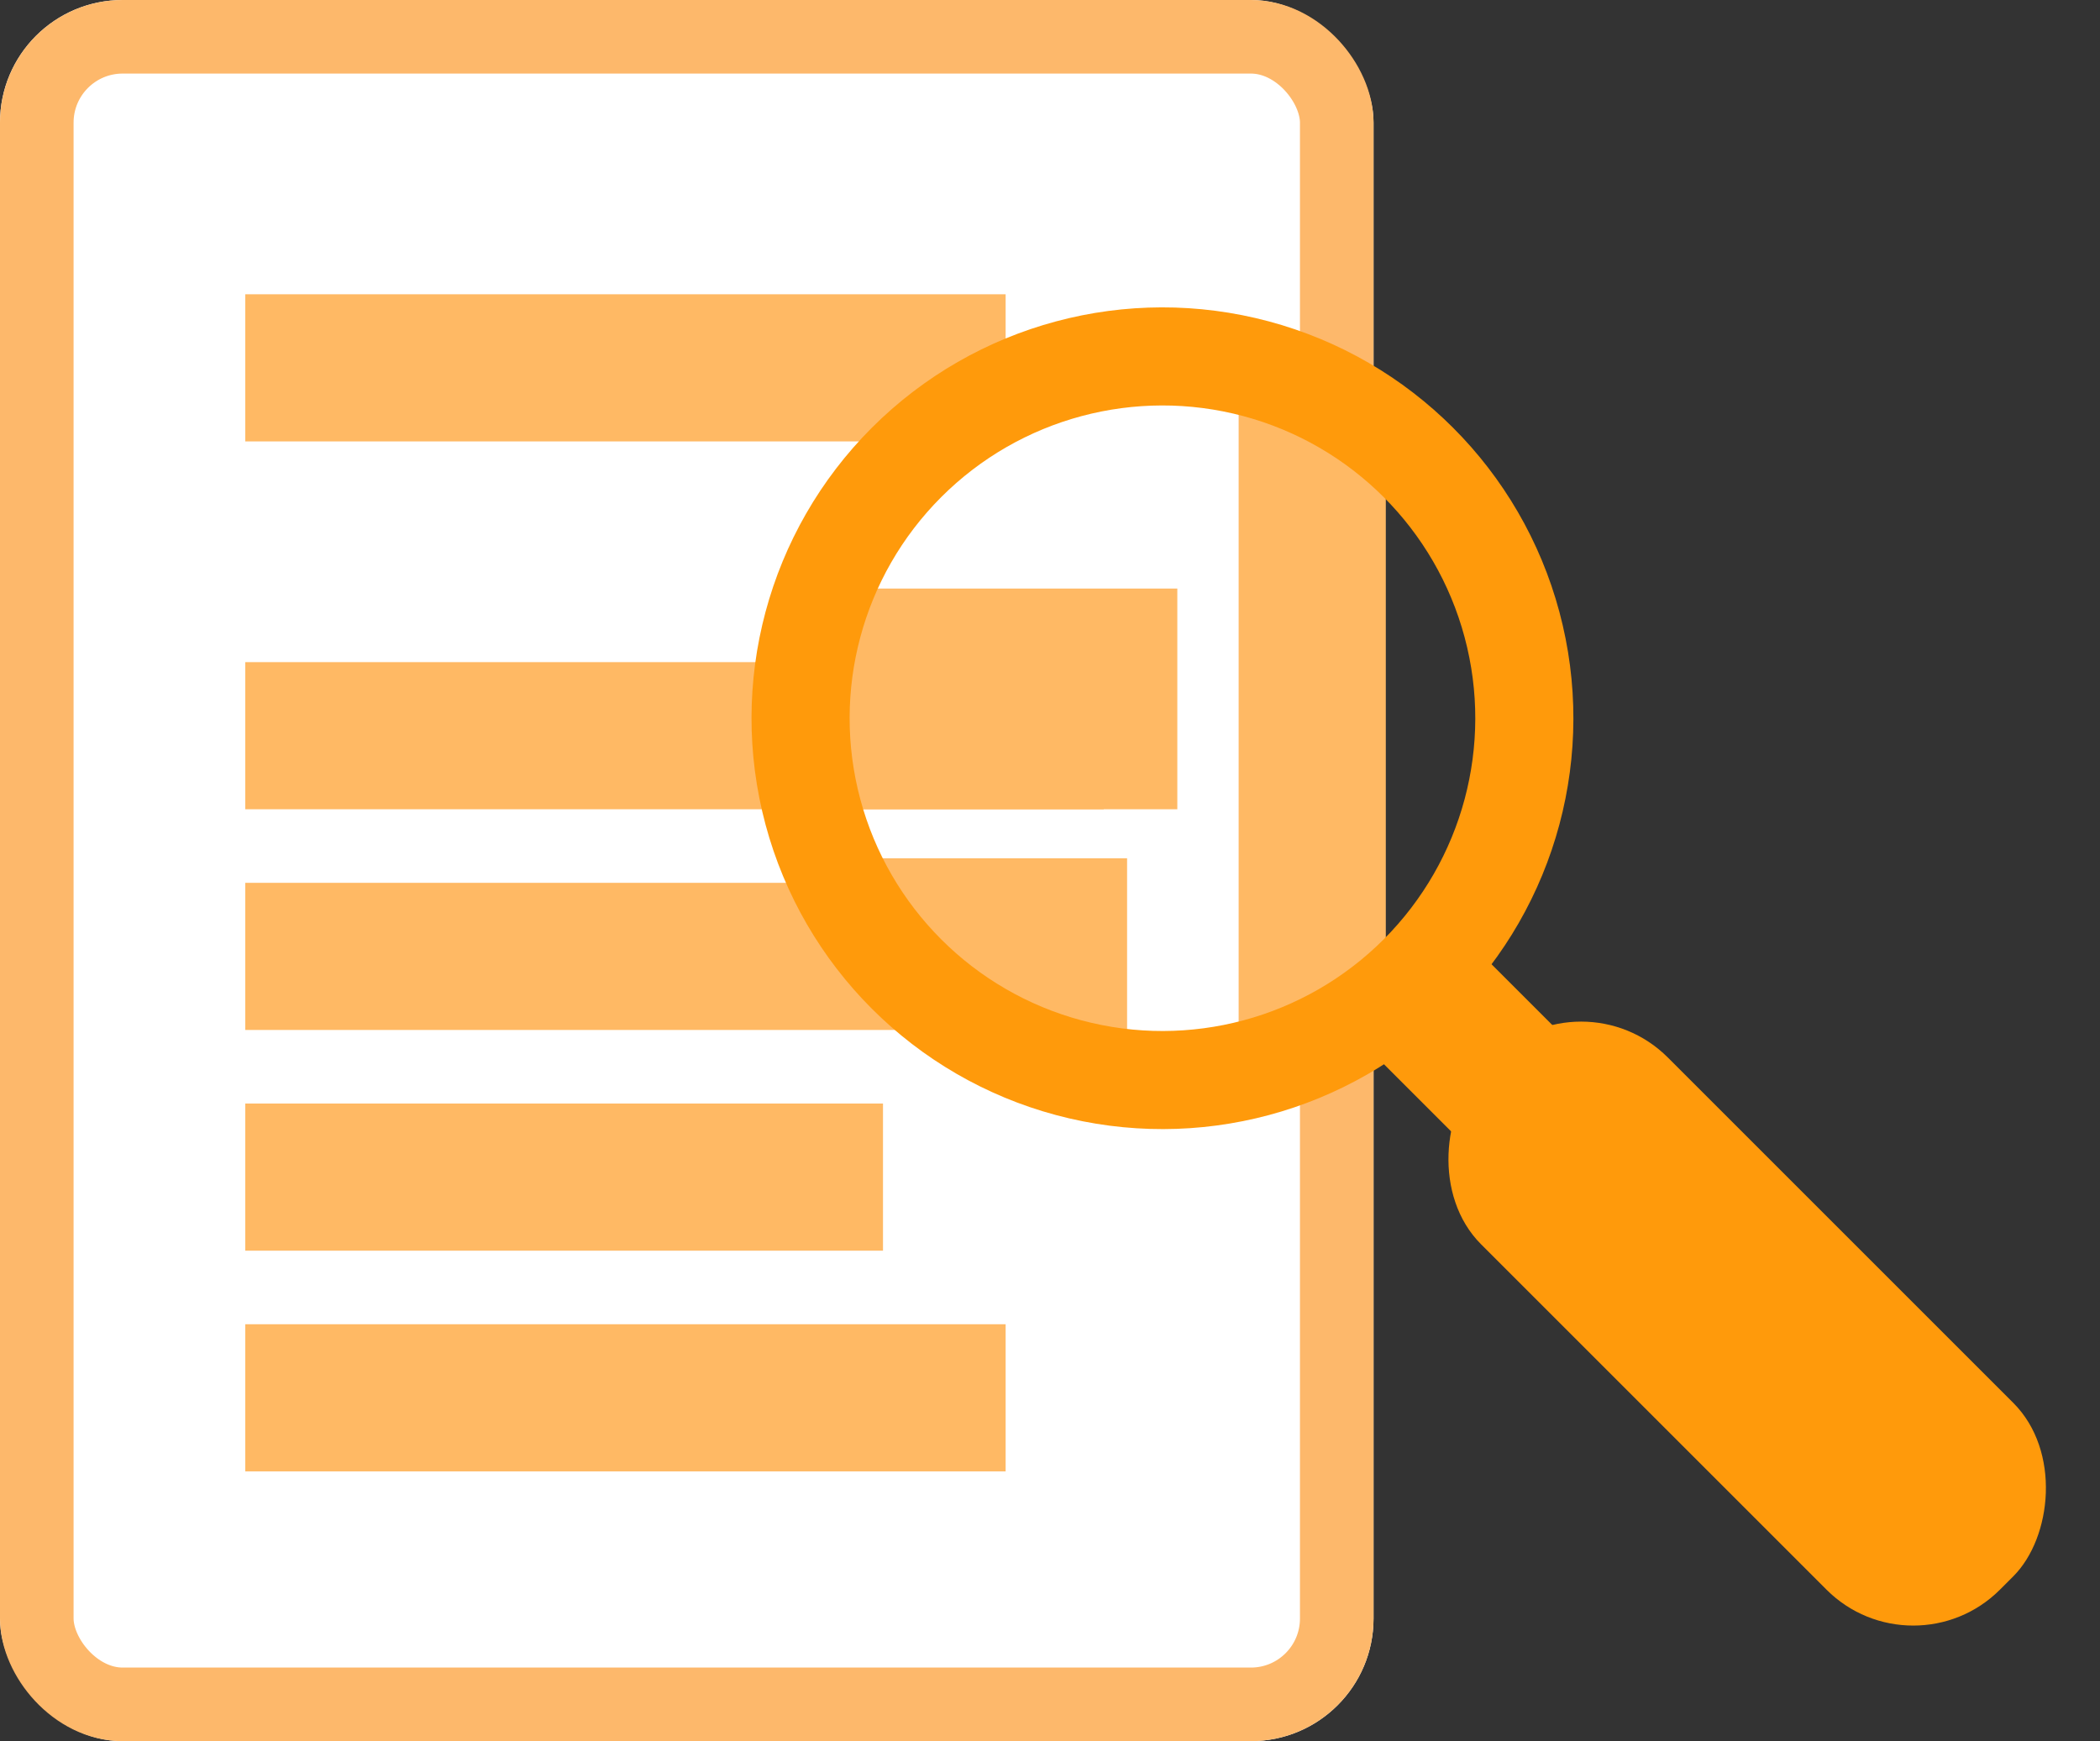
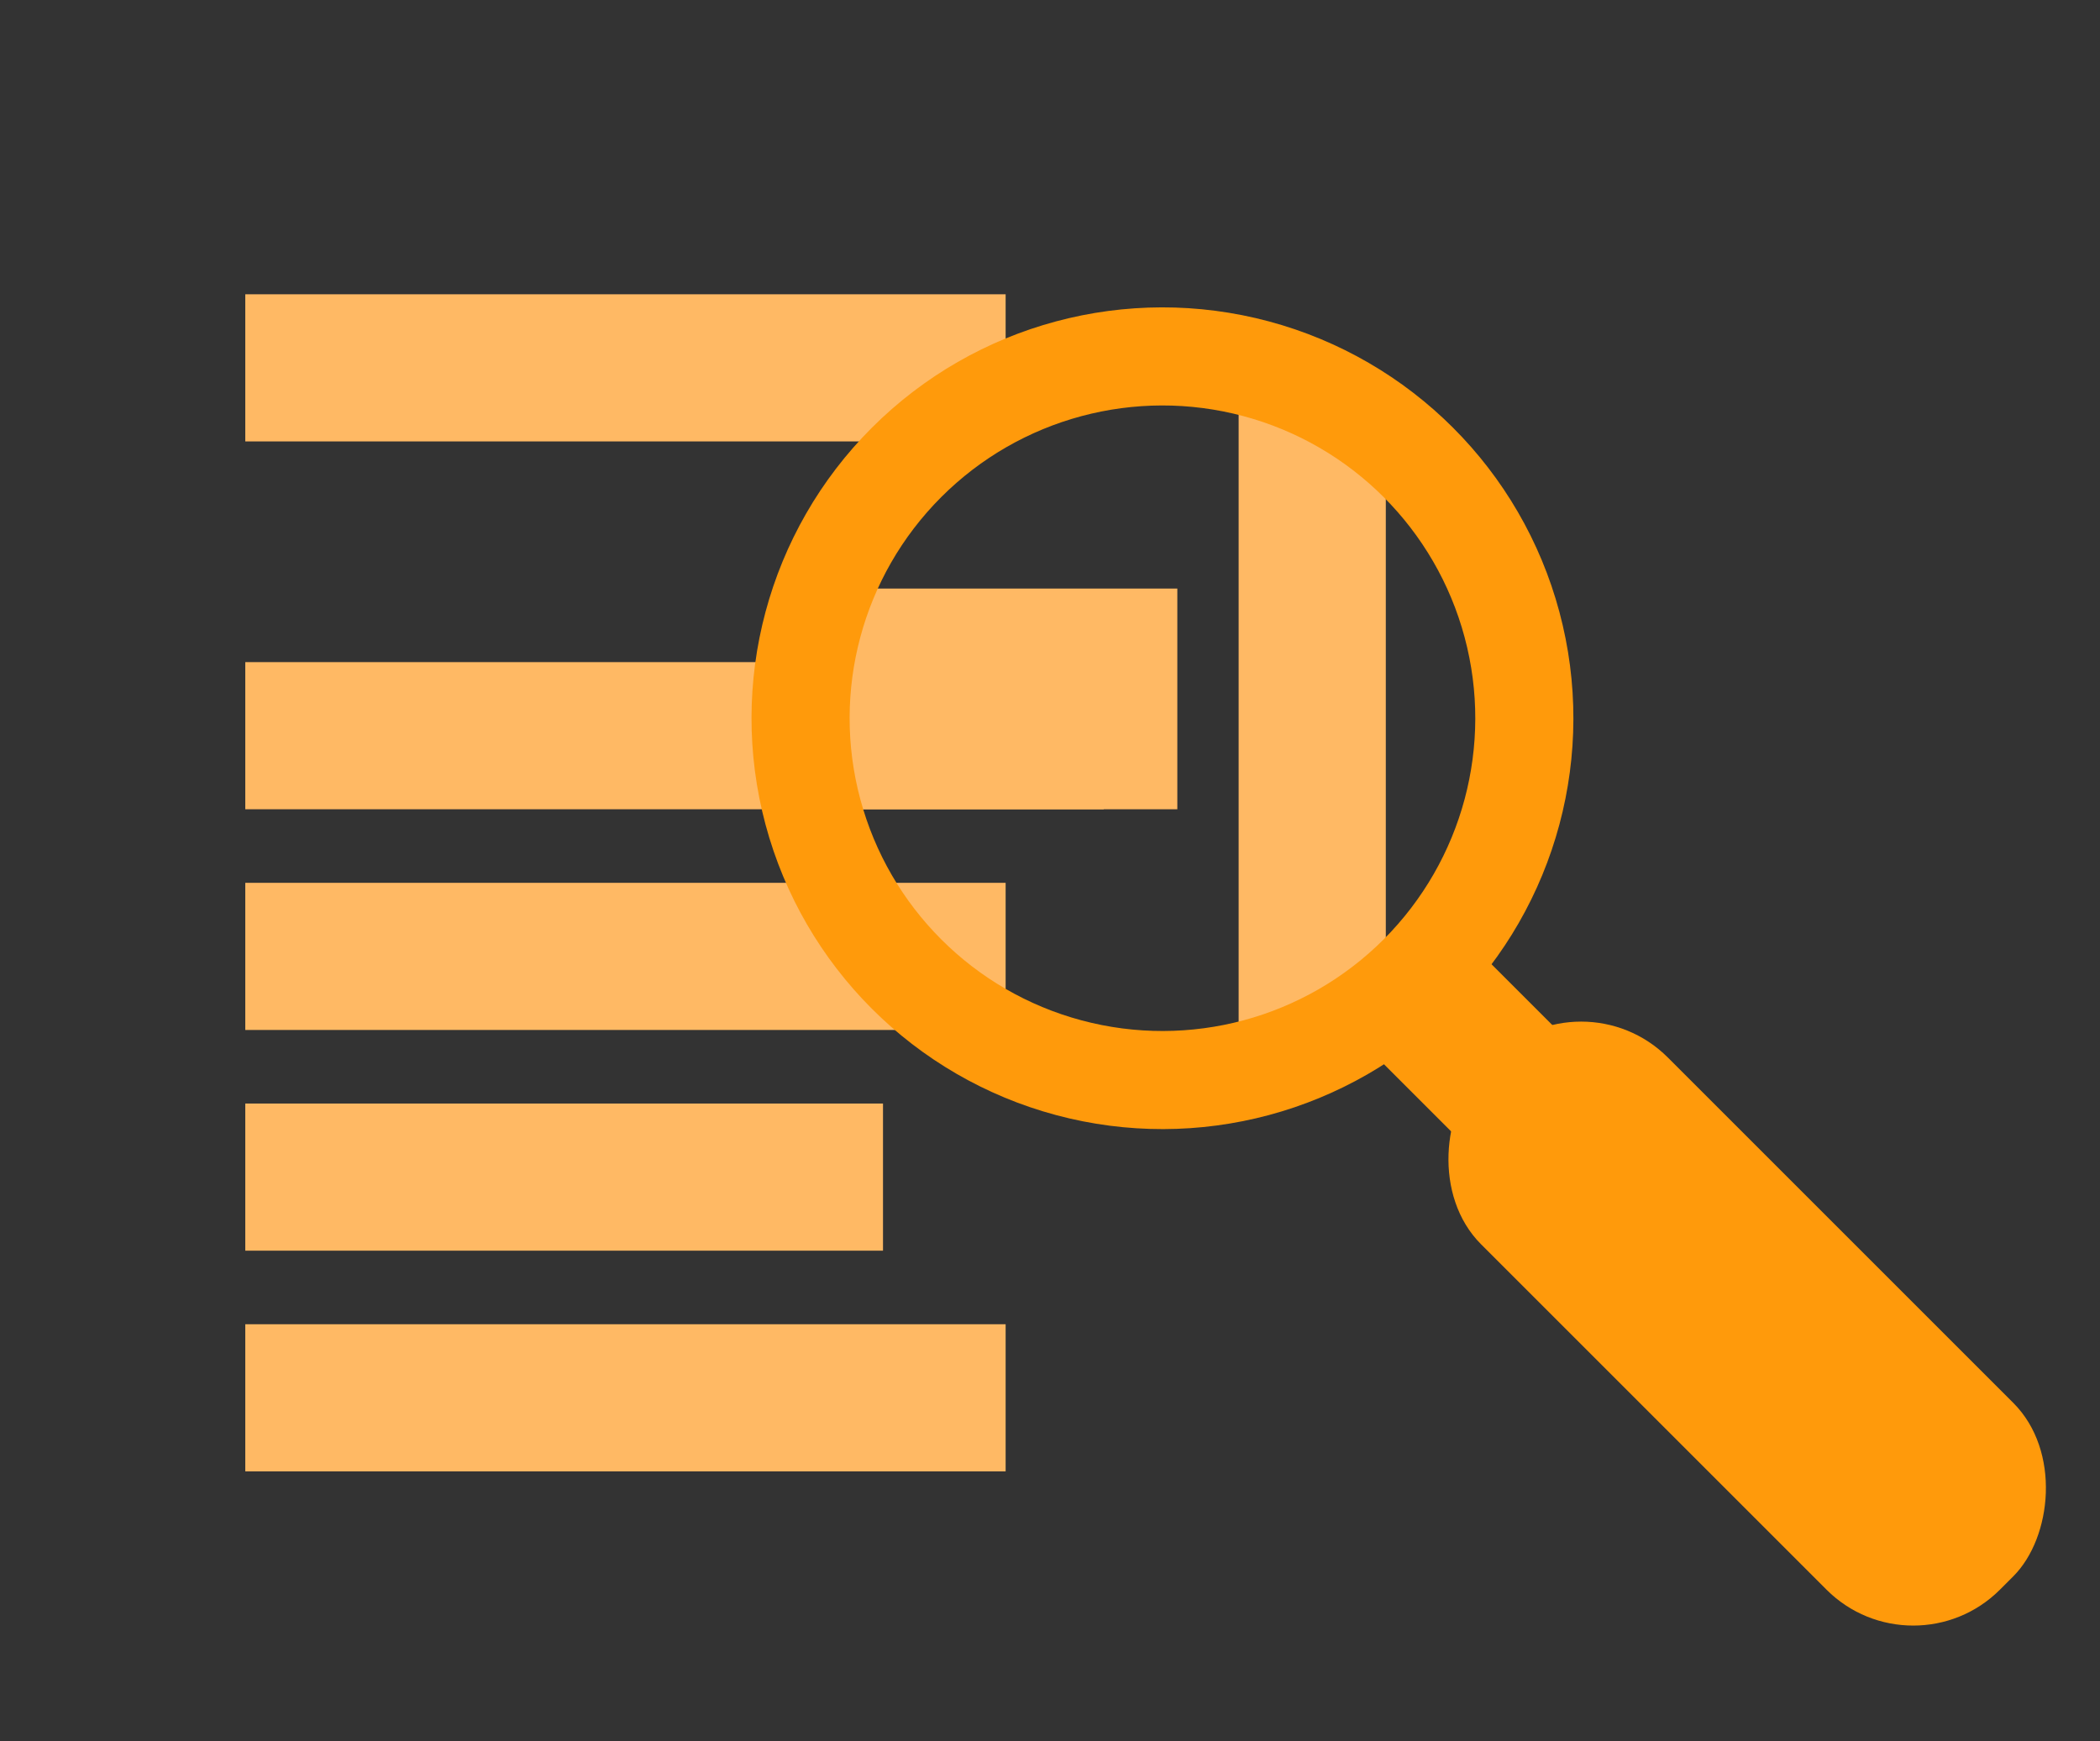
<svg xmlns="http://www.w3.org/2000/svg" width="85.618" height="71" viewBox="0 0 85.618 71">
  <rect x="0" y="0" width="85.618" height="71" fill="#333333" stroke="none" />
  <g id="icon-regeln-fokussierung" transform="translate(-395 -2453)">
    <g id="Rechteck_2091" data-name="Rechteck 2091" transform="translate(395 2453)" fill="#fff" stroke="#fdb86b" stroke-width="3">
-       <rect width="56" height="71" rx="5" stroke="none" />
-       <rect x="1.5" y="1.5" width="53" height="68" rx="3.5" fill="none" />
-     </g>
+       </g>
    <rect id="Rechteck_2092" data-name="Rechteck 2092" width="31" height="6" transform="translate(405 2465)" fill="#ffb964" />
    <rect id="Rechteck_2093" data-name="Rechteck 2093" width="26" height="6" transform="translate(405 2498)" fill="#ffb964" />
    <rect id="Rechteck_2098" data-name="Rechteck 2098" width="31" height="6" transform="translate(405 2507)" fill="#ffb964" />
    <rect id="Rechteck_2094" data-name="Rechteck 2094" width="35" height="6" transform="translate(405 2480)" fill="#ffb964" />
    <rect id="Rechteck_2095" data-name="Rechteck 2095" width="31" height="6" transform="translate(405 2489)" fill="#ffb964" />
    <rect id="Rechteck_2096" data-name="Rechteck 2096" width="15" height="9" transform="translate(428 2477)" fill="#ffb964" />
-     <path id="Pfad_152" data-name="Pfad 152" d="M0,0H11.952V7H3.39Z" transform="translate(429 2488)" fill="#ffb964" />
    <rect id="Rechteck_2097" data-name="Rechteck 2097" width="26" height="6" transform="translate(445.5 2495.5) rotate(-90)" fill="#ffb964" />
    <g id="Gruppe_295" data-name="Gruppe 295" transform="translate(2066.831 365.856) rotate(45)">
      <g id="Ellipse_25" data-name="Ellipse 25" transform="translate(331.139 2628.44)" fill="none" stroke="#ff9a0b" stroke-width="4">
-         <circle cx="16.754" cy="16.754" r="16.754" stroke="none" />
        <circle cx="16.754" cy="16.754" r="14.754" fill="none" />
      </g>
      <rect id="Rechteck_2089" data-name="Rechteck 2089" width="29.918" height="10.77" rx="5" transform="translate(367.246 2640.407)" fill="#ff9a0b" />
      <rect id="Rechteck_2090" data-name="Rechteck 2090" width="19.147" height="5.984" transform="translate(362.749 2642.801)" fill="#ff9a0b" />
    </g>
  </g>
</svg>